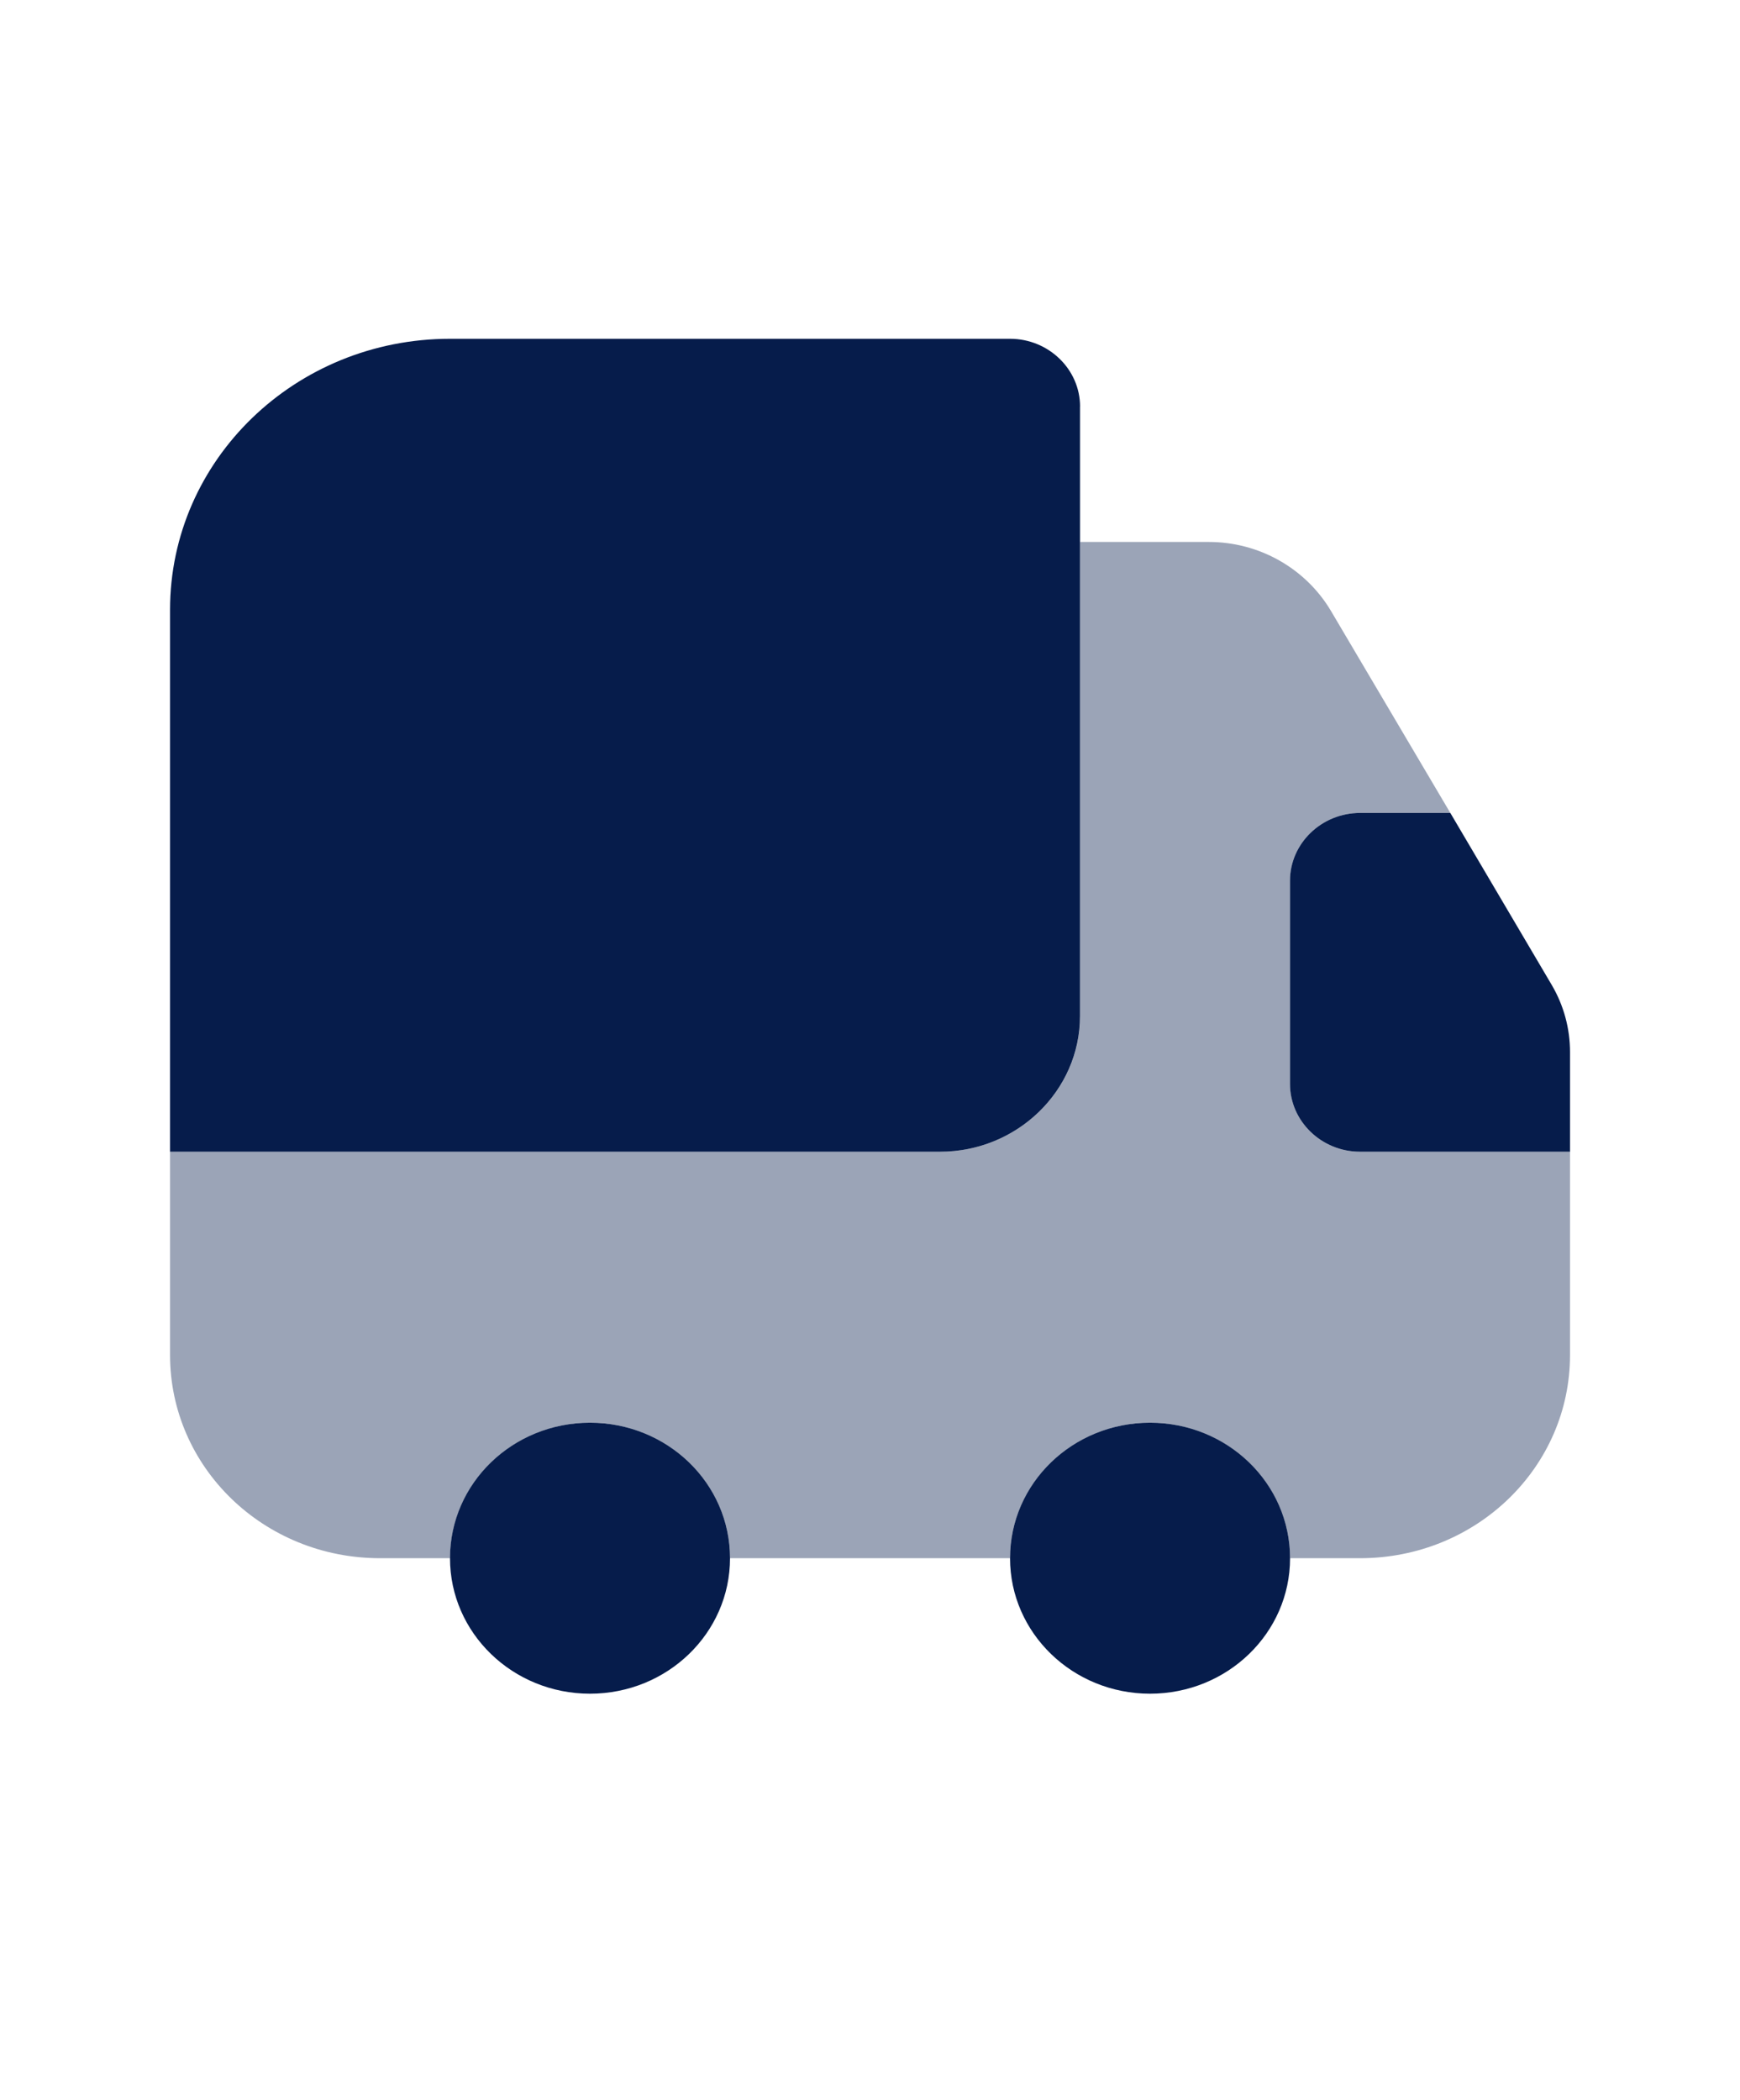
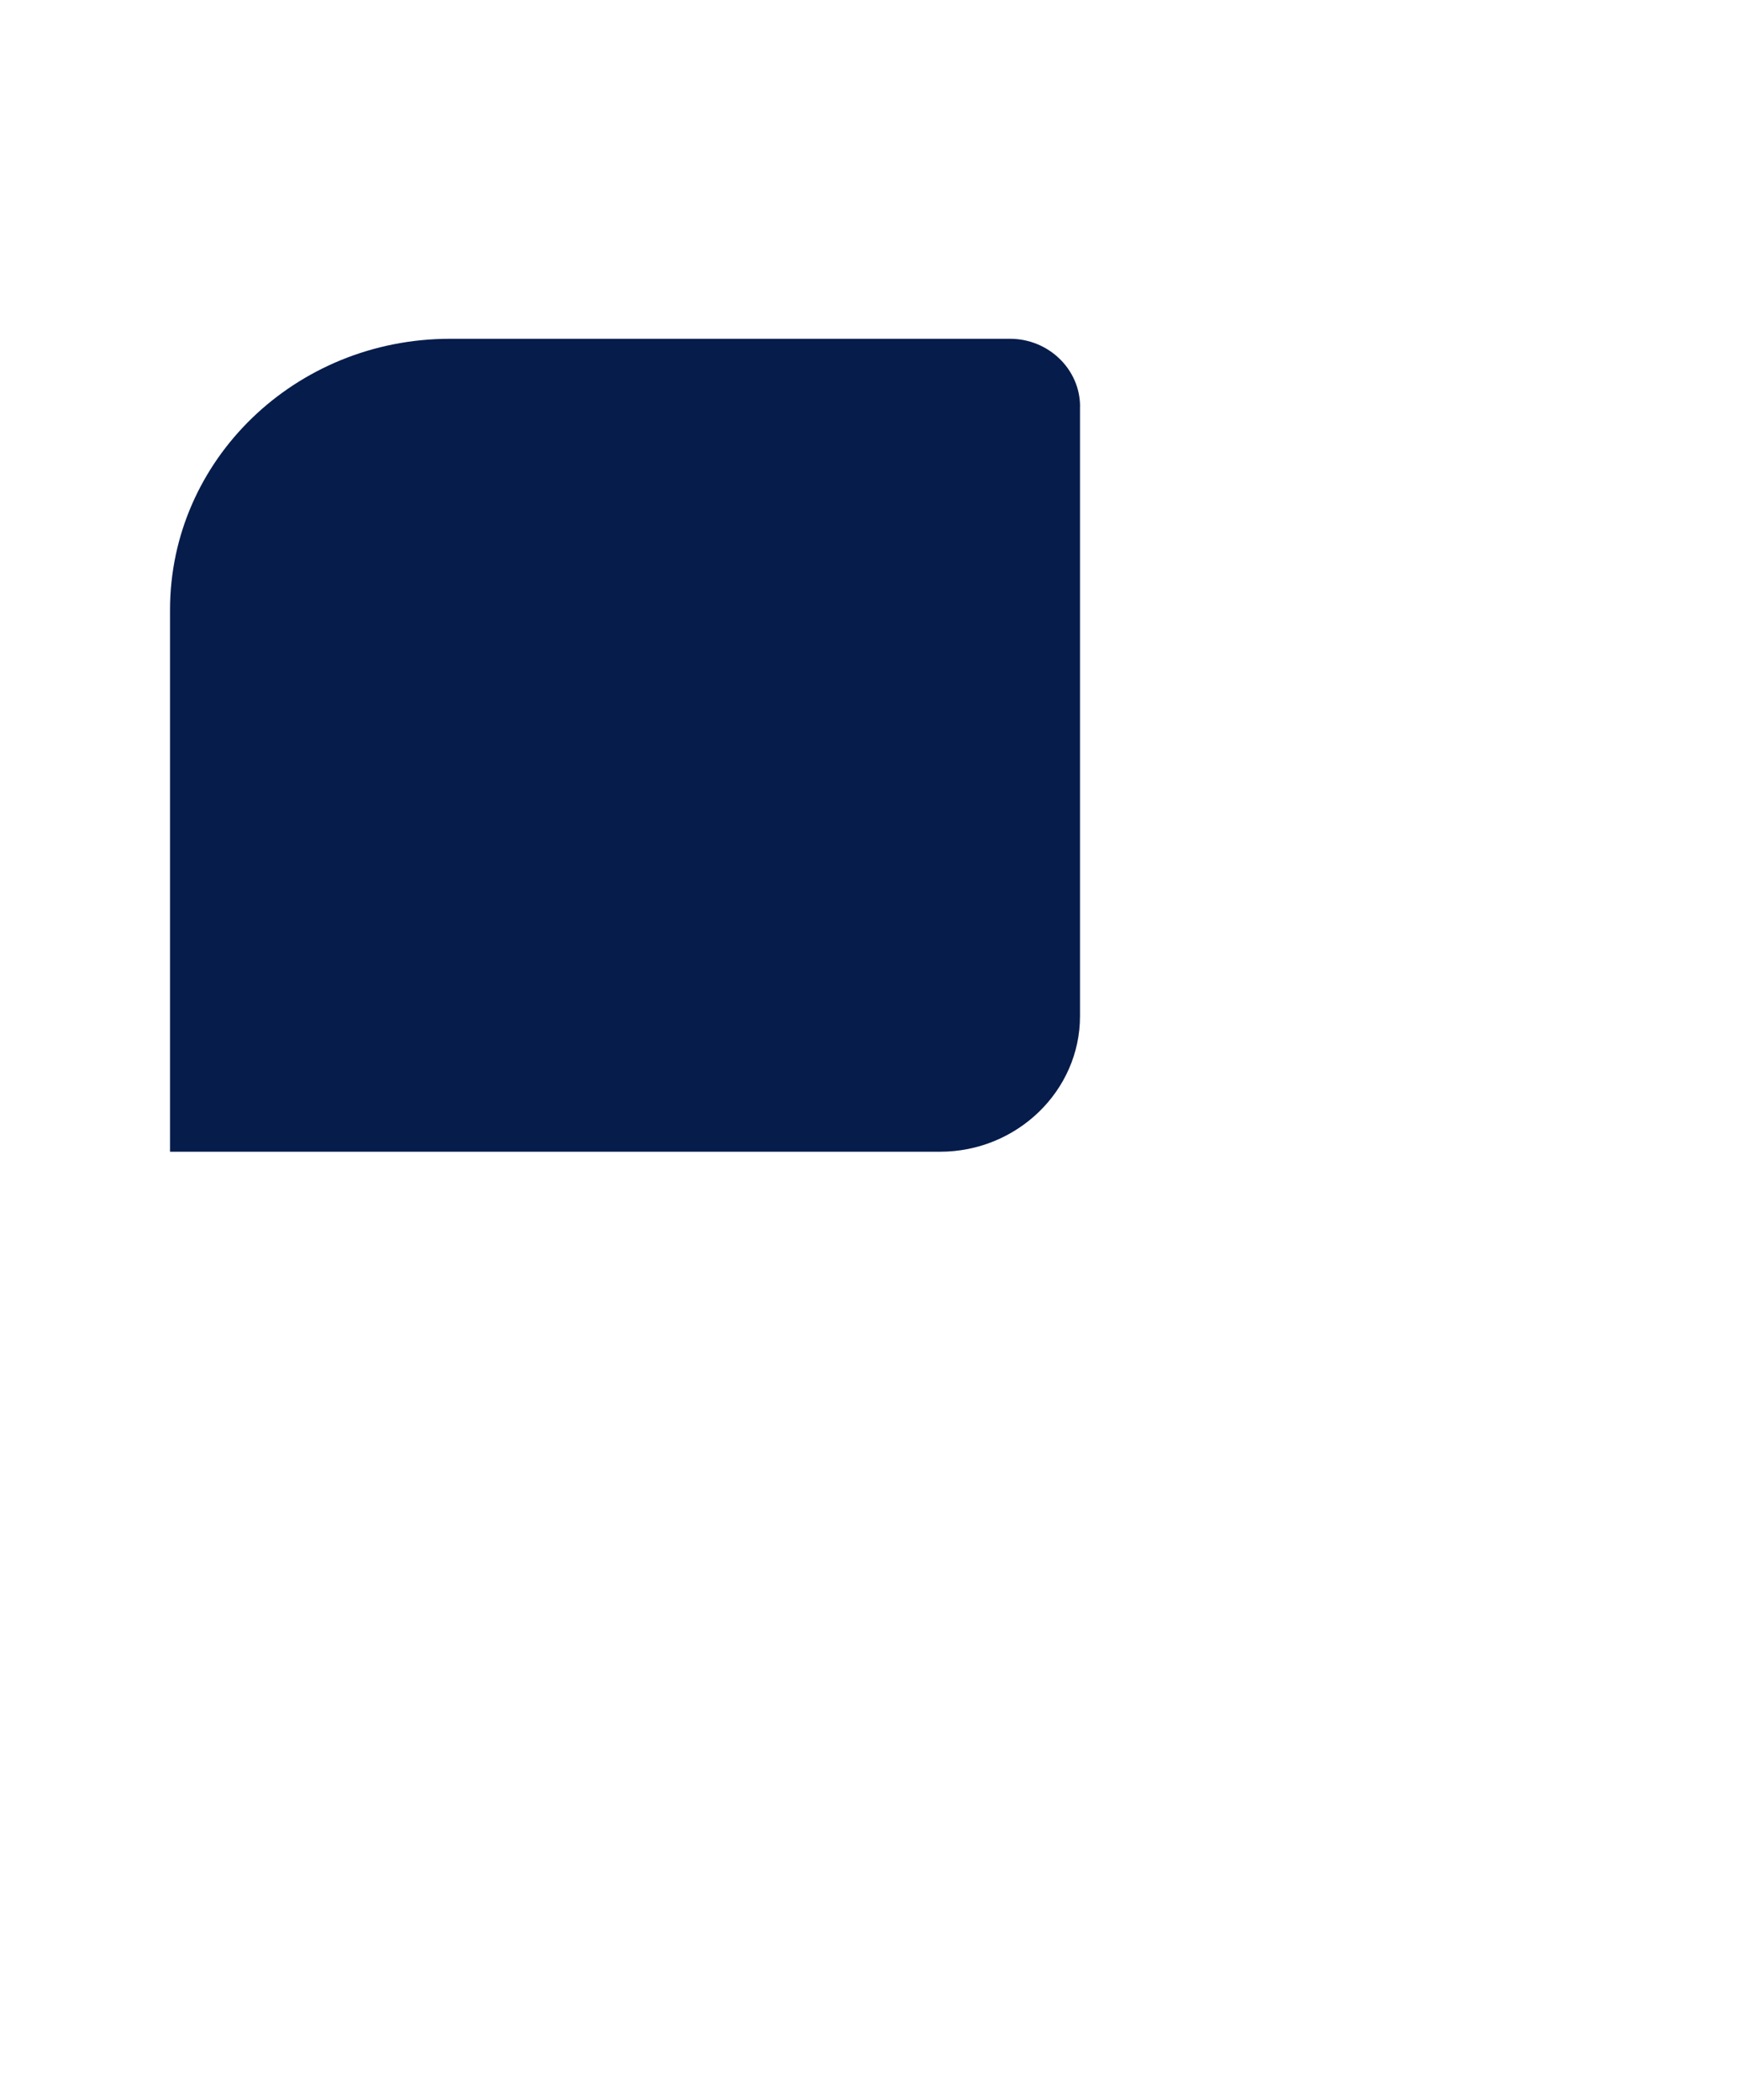
<svg xmlns="http://www.w3.org/2000/svg" width="29" height="35" fill="none">
  <path fill="#061C4B" d="M18 6.775v10.16c0 1.243-1.05 2.259-2.333 2.259H2.834v-9.032c0-2.496 2.088-4.516 4.667-4.516h9.333c.642 0 1.167.508 1.167 1.129z" />
-   <path fill="#061C4B" d="M26.167 19.194v3.387c0 1.874-1.563 3.387-3.5 3.387h-1.166c0-1.242-1.05-2.258-2.334-2.258-1.283 0-2.333 1.016-2.333 2.258h-4.667c0-1.242-1.05-2.258-2.333-2.258-1.283 0-2.333 1.016-2.333 2.258H6.334c-1.937 0-3.5-1.513-3.5-3.387v-3.387h12.833c1.284 0 2.334-1.017 2.334-2.258V9.032h2.146c.84 0 1.61.44 2.03 1.14l1.995 3.376h-1.505c-.641 0-1.166.508-1.166 1.13v3.386c0 .622.525 1.13 1.166 1.13h3.5z" opacity=".4" />
-   <path fill="#061C4B" d="M9.833 28.226c1.289 0 2.334-1.01 2.334-2.258 0-1.247-1.045-2.258-2.334-2.258-1.288 0-2.333 1.01-2.333 2.258 0 1.247 1.045 2.258 2.333 2.258zm9.334 0c1.289 0 2.334-1.01 2.334-2.258 0-1.247-1.045-2.258-2.334-2.258-1.288 0-2.333 1.01-2.333 2.258 0 1.247 1.045 2.258 2.333 2.258zm7-10.692v1.66h-3.5c-.642 0-1.167-.509-1.167-1.13v-3.387c0-.62.525-1.129 1.167-1.129h1.505l1.691 2.868c.199.339.304.723.304 1.118z" />
</svg>